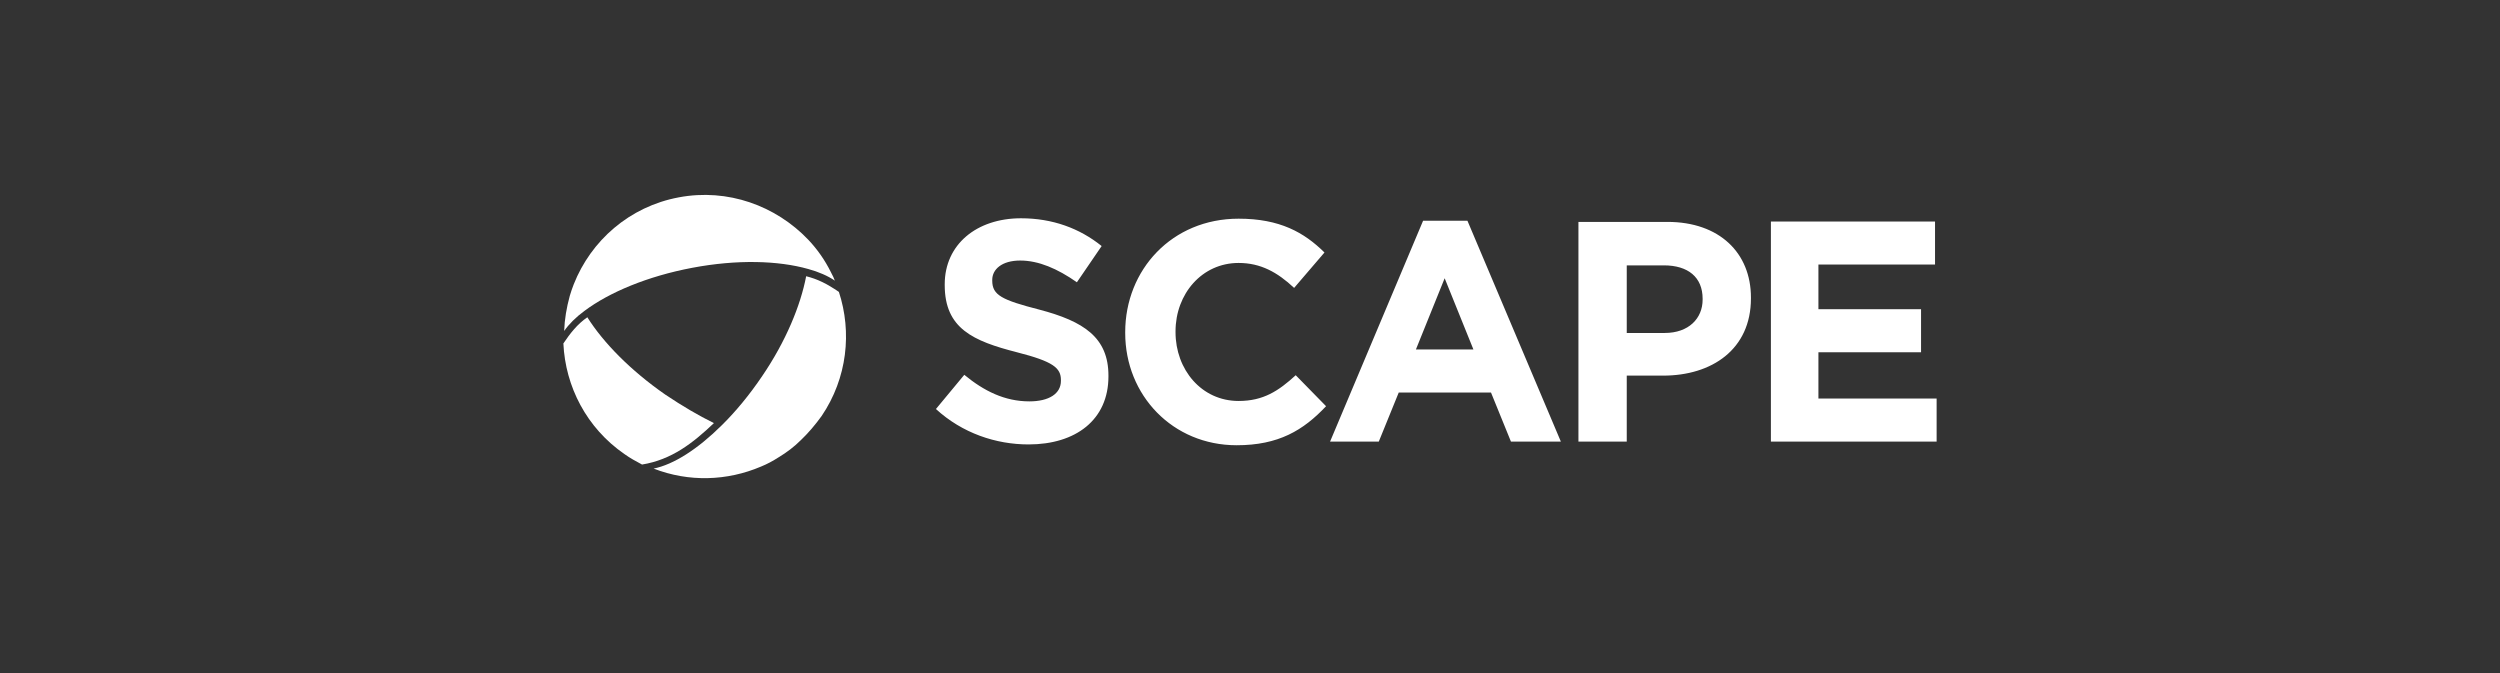
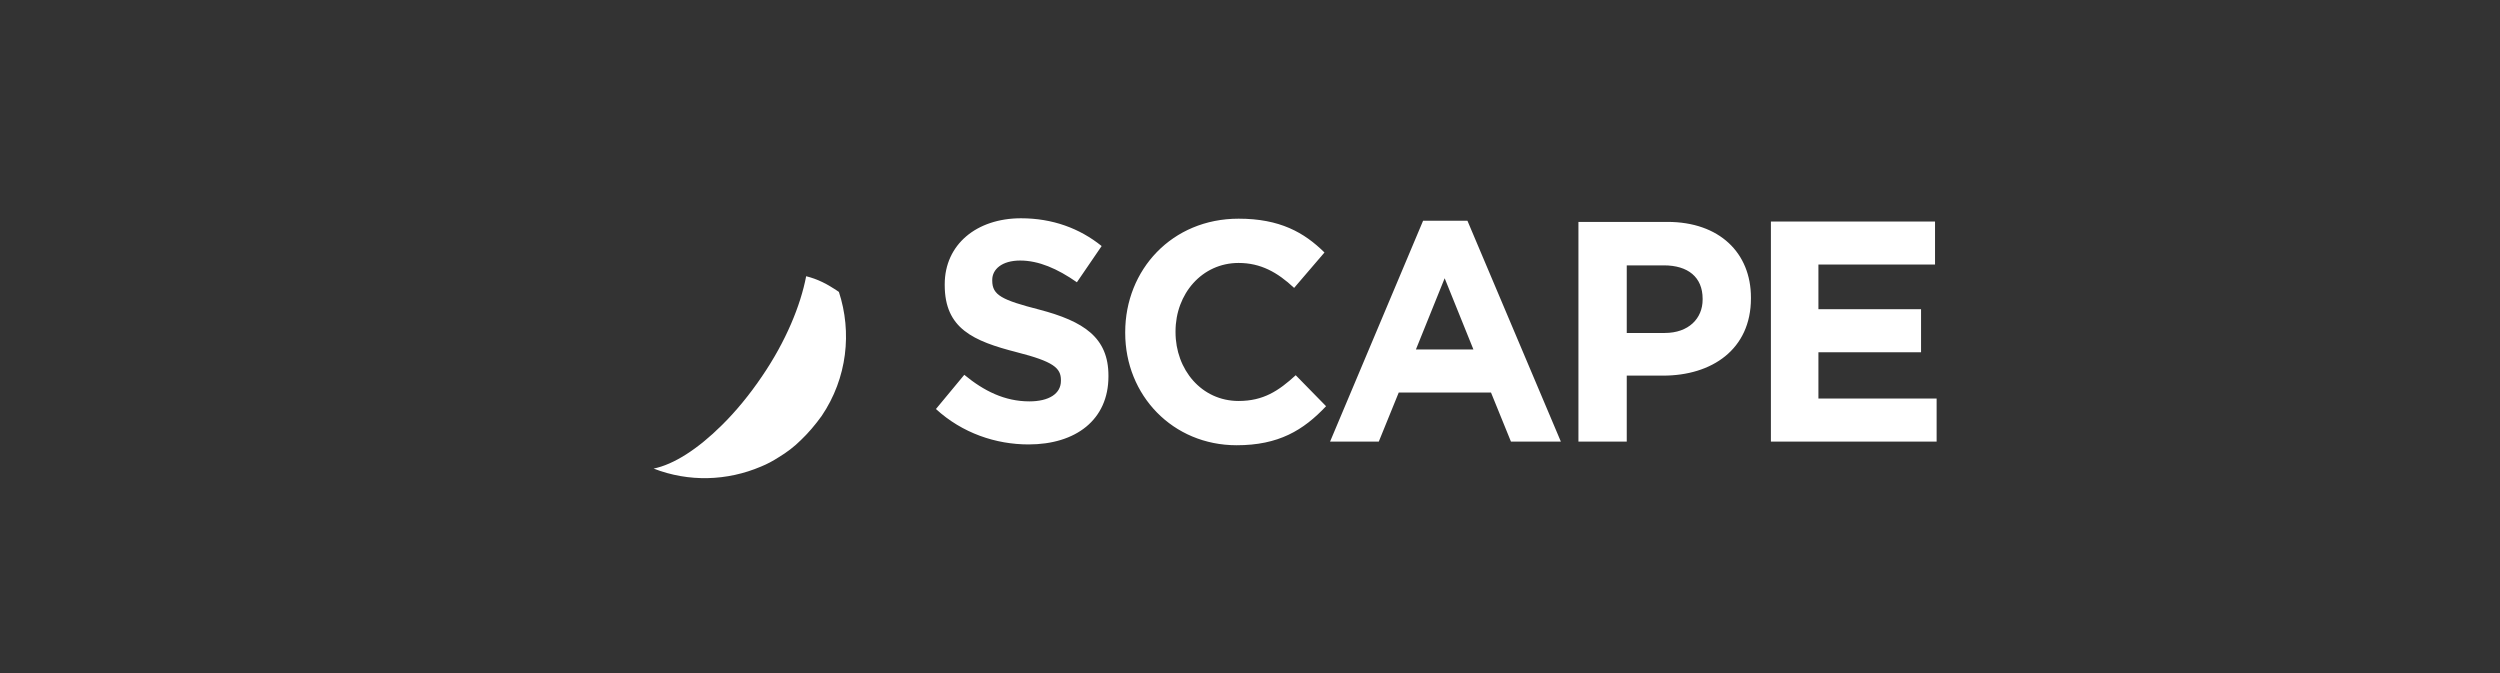
<svg xmlns="http://www.w3.org/2000/svg" width="260" height="70" viewBox="0 0 260 70" fill="none">
  <rect x="0" y="0" width="260" height="70" fill="#333333" stroke="none" />
  <path d="M184.174 45.928H201.409V41.45H189.116V36.637H199.789V32.16H189.116V27.514H201.243V23.036H184.174V45.928ZM169.182 34.587V27.598H173.045C175.536 27.598 177.073 28.811 177.073 31.071V31.155C177.073 33.122 175.619 34.629 173.128 34.629H169.182V34.587ZM164.199 45.928H169.182V39.065H172.962C178.028 39.065 182.098 36.344 182.098 31.03V30.946C182.098 26.3 178.817 23.078 173.418 23.078H164.157V45.928H164.199ZM147.255 36.344L150.245 28.937L153.235 36.344H147.255ZM138.326 45.928H143.393L145.469 40.822H155.063L157.139 45.928H162.33L152.612 22.953H148.003L138.326 45.928ZM128.609 46.305C132.969 46.305 135.544 44.756 137.911 42.245L134.755 39.023C132.969 40.655 131.391 41.701 128.816 41.701C124.954 41.701 122.255 38.437 122.255 34.545V34.461C122.255 30.569 124.996 27.347 128.816 27.347C131.1 27.347 132.845 28.309 134.589 29.942L137.745 26.259C135.627 24.166 133.094 22.743 128.816 22.743C121.881 22.743 117.022 28.058 117.022 34.545V34.629C117.022 41.115 121.964 46.305 128.609 46.305ZM106.972 46.221C111.873 46.221 115.278 43.668 115.278 39.148V39.065C115.278 35.089 112.703 33.415 108.093 32.201C104.19 31.197 103.193 30.695 103.193 29.188V29.105C103.193 28.016 104.19 27.096 106.1 27.096C108.01 27.096 109.962 27.933 111.997 29.356L114.572 25.589C112.288 23.748 109.464 22.701 106.183 22.701C101.573 22.701 98.251 25.422 98.251 29.565V29.648C98.251 34.168 101.2 35.466 105.768 36.637C109.547 37.6 110.336 38.27 110.336 39.525V39.609C110.336 40.948 109.09 41.743 107.055 41.743C104.48 41.743 102.321 40.655 100.286 38.981L97.337 42.538C100.078 45.049 103.567 46.221 106.972 46.221Z" fill="white" />
  <path d="M83.841 28.727C83.259 31.782 81.723 35.507 79.272 39.106C77.944 41.073 76.49 42.831 75.037 44.254C72.545 46.723 70.053 48.313 67.977 48.732C71.631 50.154 75.618 50.029 79.148 48.522C79.771 48.271 80.394 47.936 80.975 47.56C81.806 47.058 82.595 46.472 83.301 45.76C84.09 45.007 84.796 44.17 85.46 43.249C88.118 39.315 88.616 34.544 87.246 30.359C85.959 29.481 85.003 29.02 83.841 28.727Z" fill="white" />
-   <path d="M69.181 41.032C65.568 38.52 62.744 35.633 61.083 32.996C60.044 33.708 59.297 34.67 58.591 35.717C58.798 40.194 60.999 44.505 64.945 47.225C65.526 47.644 66.149 47.979 66.772 48.313C69.845 47.811 72.046 46.095 74.247 44.003C72.628 43.208 70.925 42.203 69.181 41.032Z" fill="white" />
-   <path d="M70.593 20.525C65.443 21.487 61.456 25.045 59.67 29.564C59.504 29.983 59.38 30.36 59.255 30.778C58.923 31.992 58.715 33.205 58.674 34.419C59.172 33.708 59.878 32.996 60.792 32.327C63.367 30.401 67.353 28.727 72.005 27.849C76.656 26.97 80.933 27.095 84.048 27.974C85.128 28.267 86.083 28.686 86.83 29.188C86.83 29.146 86.789 29.146 86.789 29.104C86.706 28.895 86.623 28.686 86.498 28.476C86.498 28.434 86.457 28.434 86.457 28.393C86.457 28.351 86.415 28.351 86.415 28.309C85.792 27.053 85.003 25.924 84.048 24.919C80.684 21.404 75.701 19.562 70.593 20.525Z" fill="white" />
</svg>